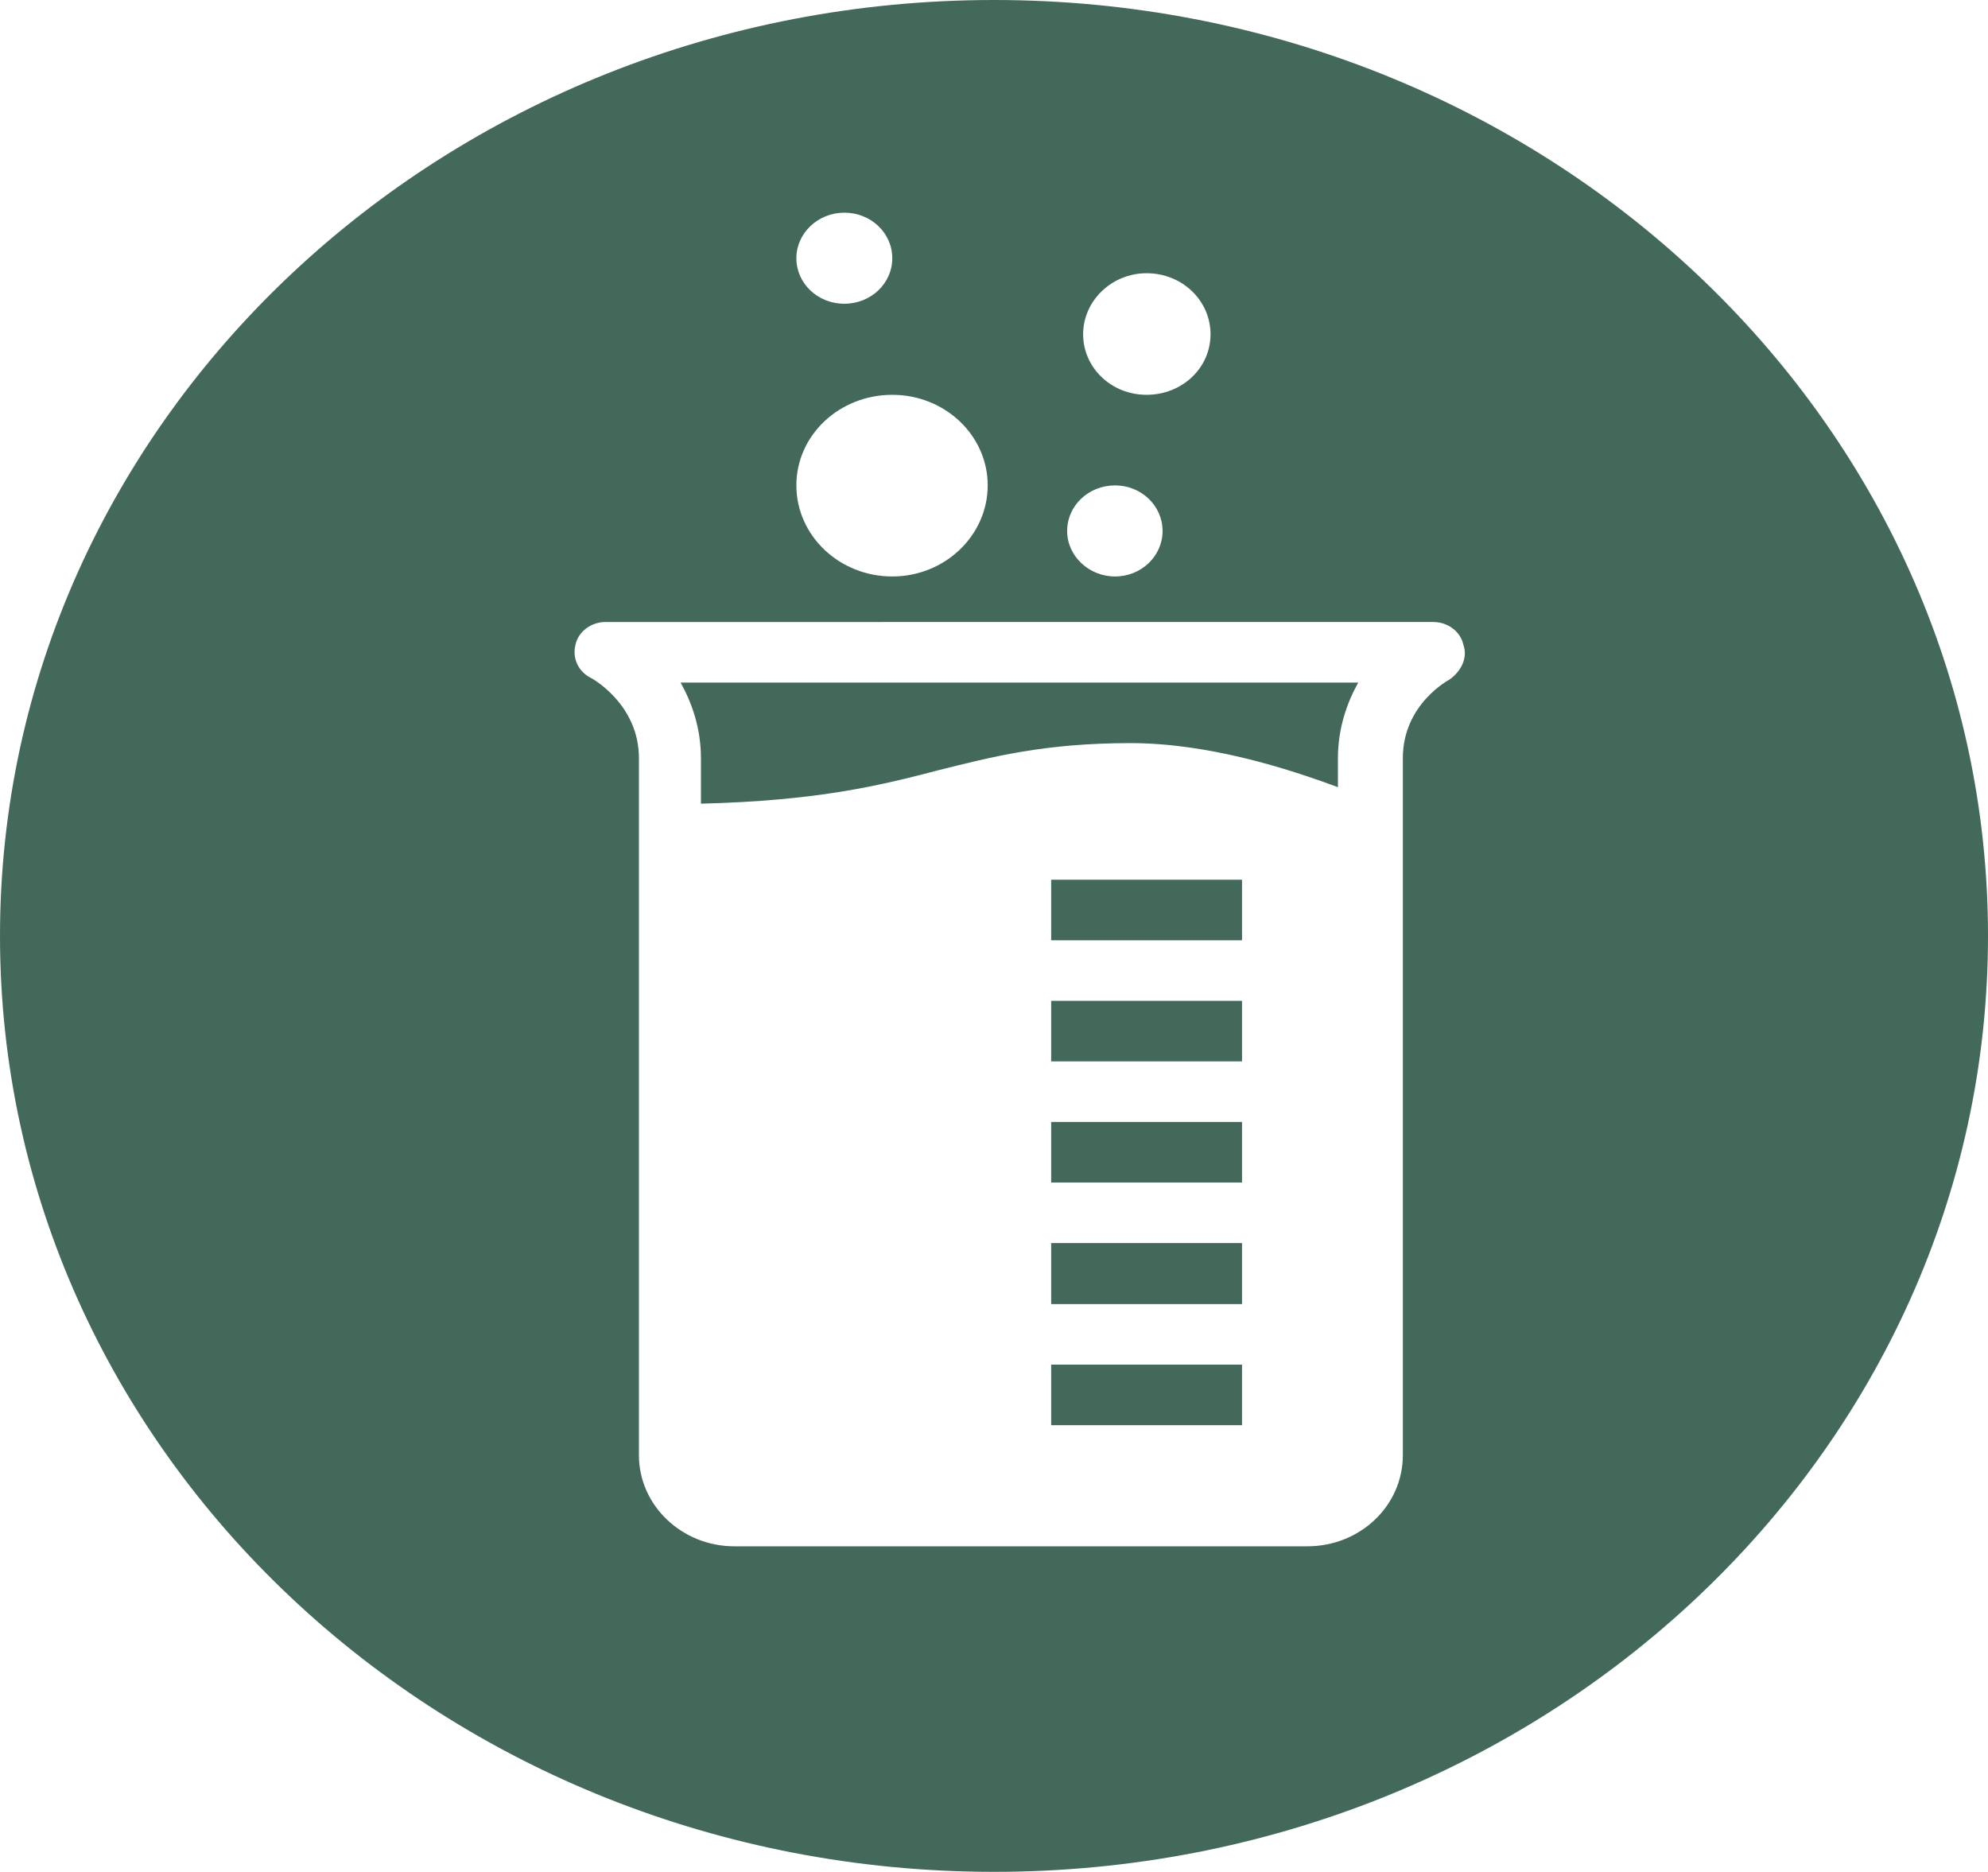
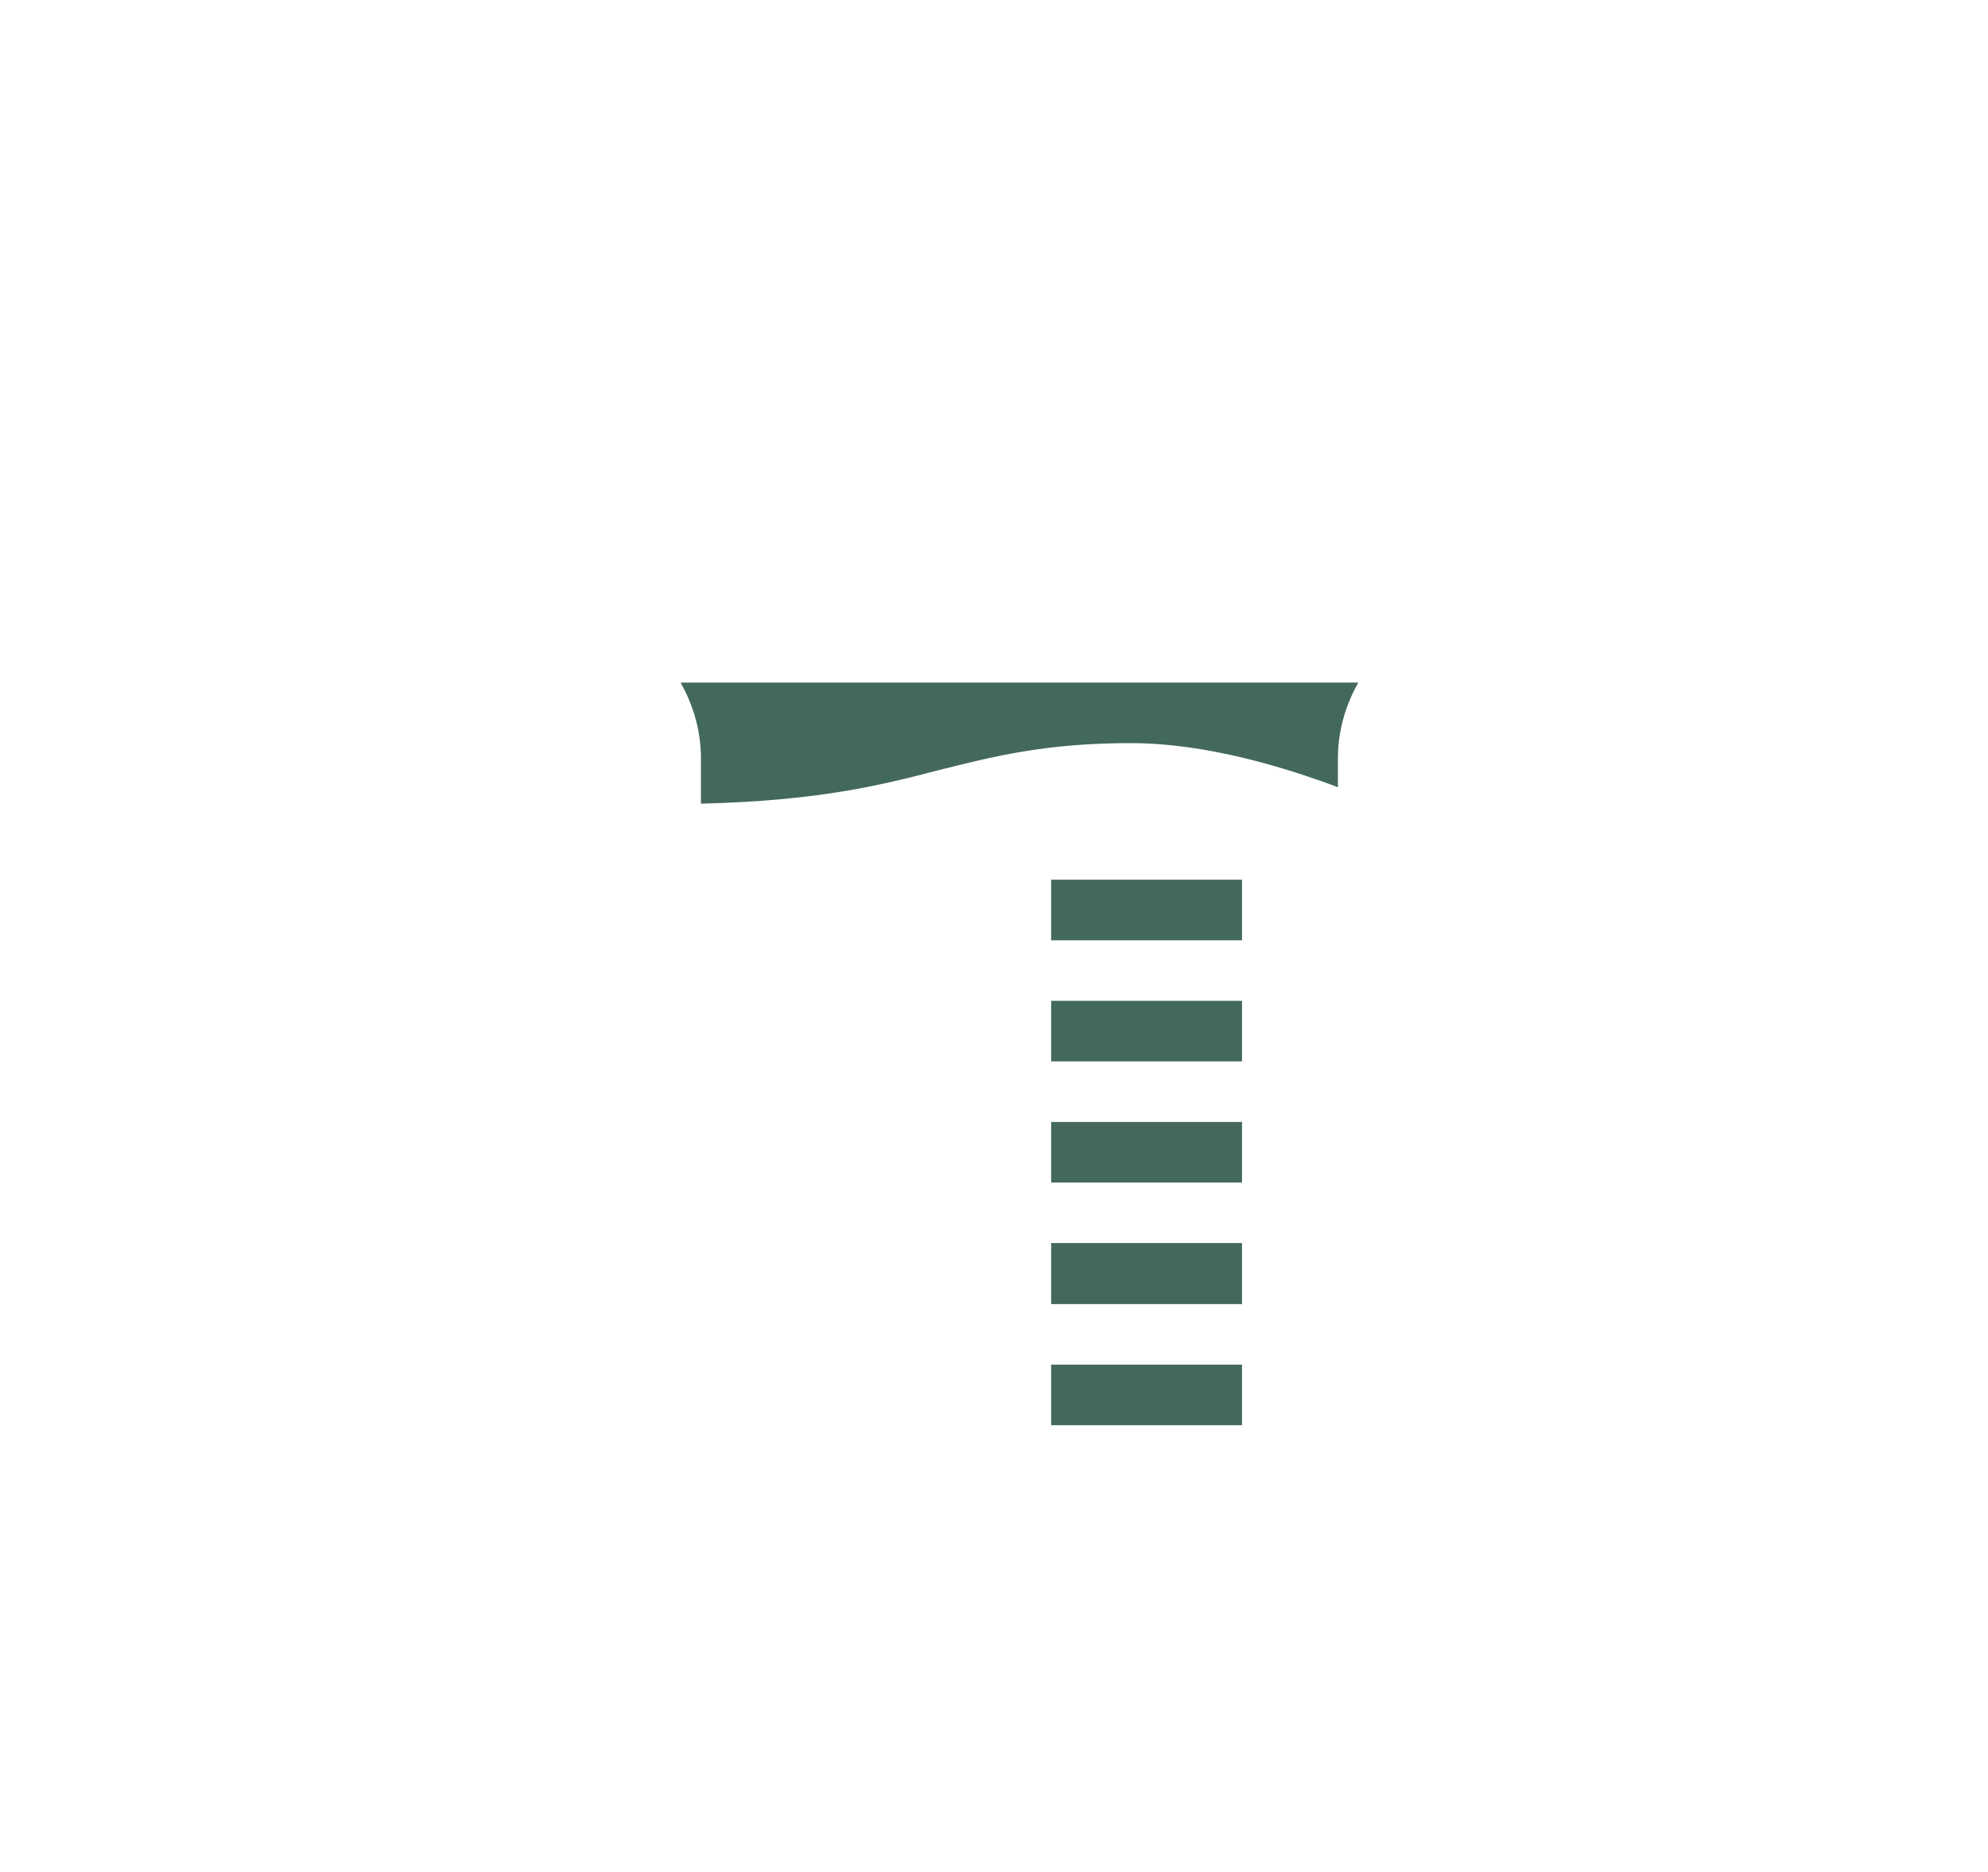
<svg xmlns="http://www.w3.org/2000/svg" id="Calque_2" viewBox="0 0 41.04 38.64">
  <defs>
    <style>.cls-1,.cls-2{fill:#43695a;}.cls-2{fill-rule:evenodd;}</style>
  </defs>
  <g id="Calque_1-2">
    <g>
      <rect class="cls-1" x="21.7" y="18.16" width="3.94" height="1.25" />
      <rect class="cls-1" x="21.7" y="20.66" width="3.94" height="1.25" />
      <rect class="cls-1" x="21.7" y="23.16" width="3.94" height="1.25" />
      <rect class="cls-1" x="21.7" y="25.66" width="3.94" height="1.26" />
      <rect class="cls-1" x="21.7" y="28.17" width="3.94" height="1.25" />
      <path class="cls-2" d="M14.05,14.09h13.99c-.23,.41-.42,.94-.42,1.56v.6c-1.02-.38-2.67-.91-4.28-.91-1.77,0-2.85,.28-3.97,.56-1.22,.32-2.5,.63-4.9,.69v-.94c0-.62-.19-1.15-.42-1.56Z" />
-       <path class="cls-2" d="M20.52,0C9.19,0,0,8.65,0,19.32s9.19,19.32,20.52,19.32,20.52-8.65,20.52-19.32S31.85,0,20.52,0Zm3.15,5.64c.73,0,1.32,.56,1.32,1.26s-.59,1.25-1.32,1.25-1.31-.56-1.31-1.25,.59-1.26,1.31-1.26Zm-.65,4.38c.54,0,.98,.42,.98,.94s-.44,.94-.98,.94-.99-.42-.99-.94,.44-.94,.99-.94Zm-5.59-5.63c.55,0,.99,.42,.99,.94s-.44,.94-.99,.94-.99-.42-.99-.94,.45-.94,.99-.94Zm.99,3.76c1.09,0,1.97,.84,1.97,1.87s-.88,1.88-1.97,1.88-1.98-.84-1.98-1.88,.89-1.87,1.98-1.87Zm11.5,5.88s-.96,.5-.96,1.62v14.39c0,1.04-.88,1.88-1.97,1.88H15.16c-1.08,0-1.97-.84-1.97-1.88V15.65c0-1.12-.98-1.65-.98-1.65-.27-.13-.4-.41-.33-.69,.06-.28,.33-.47,.62-.47H29.59c.29,0,.56,.19,.62,.47,.1,.28-.06,.56-.29,.72Z" />
    </g>
  </g>
</svg>